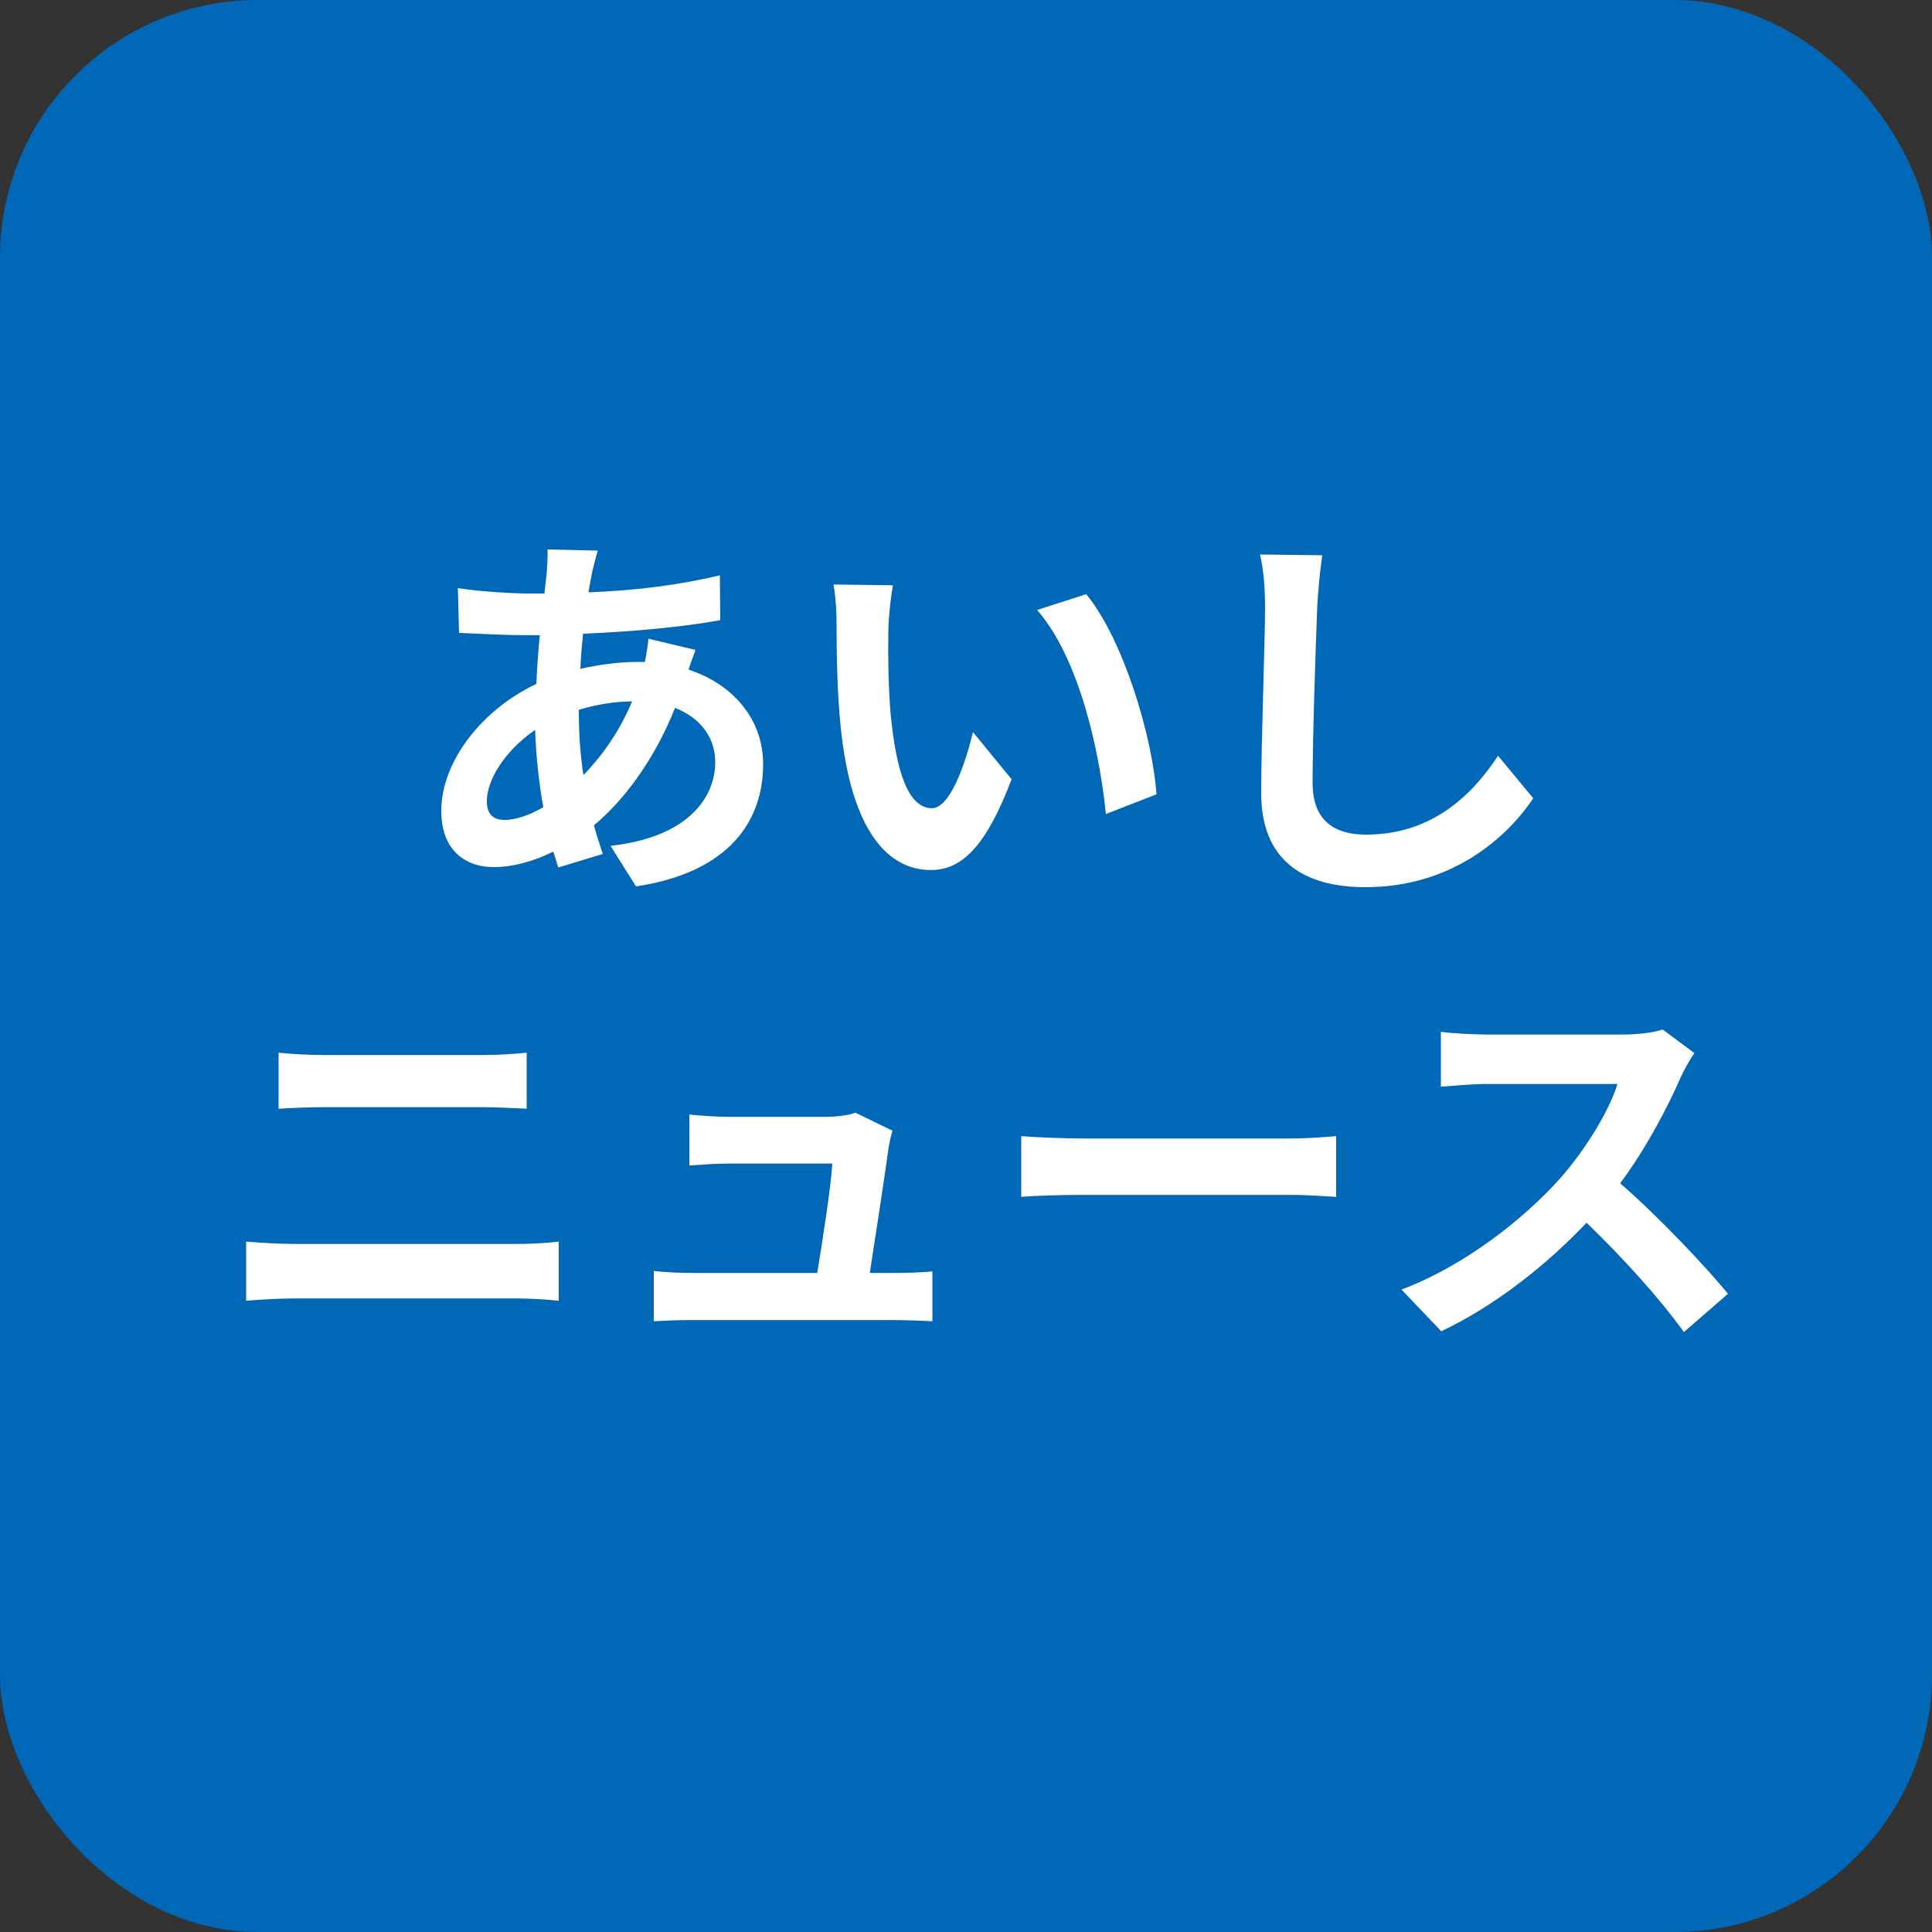
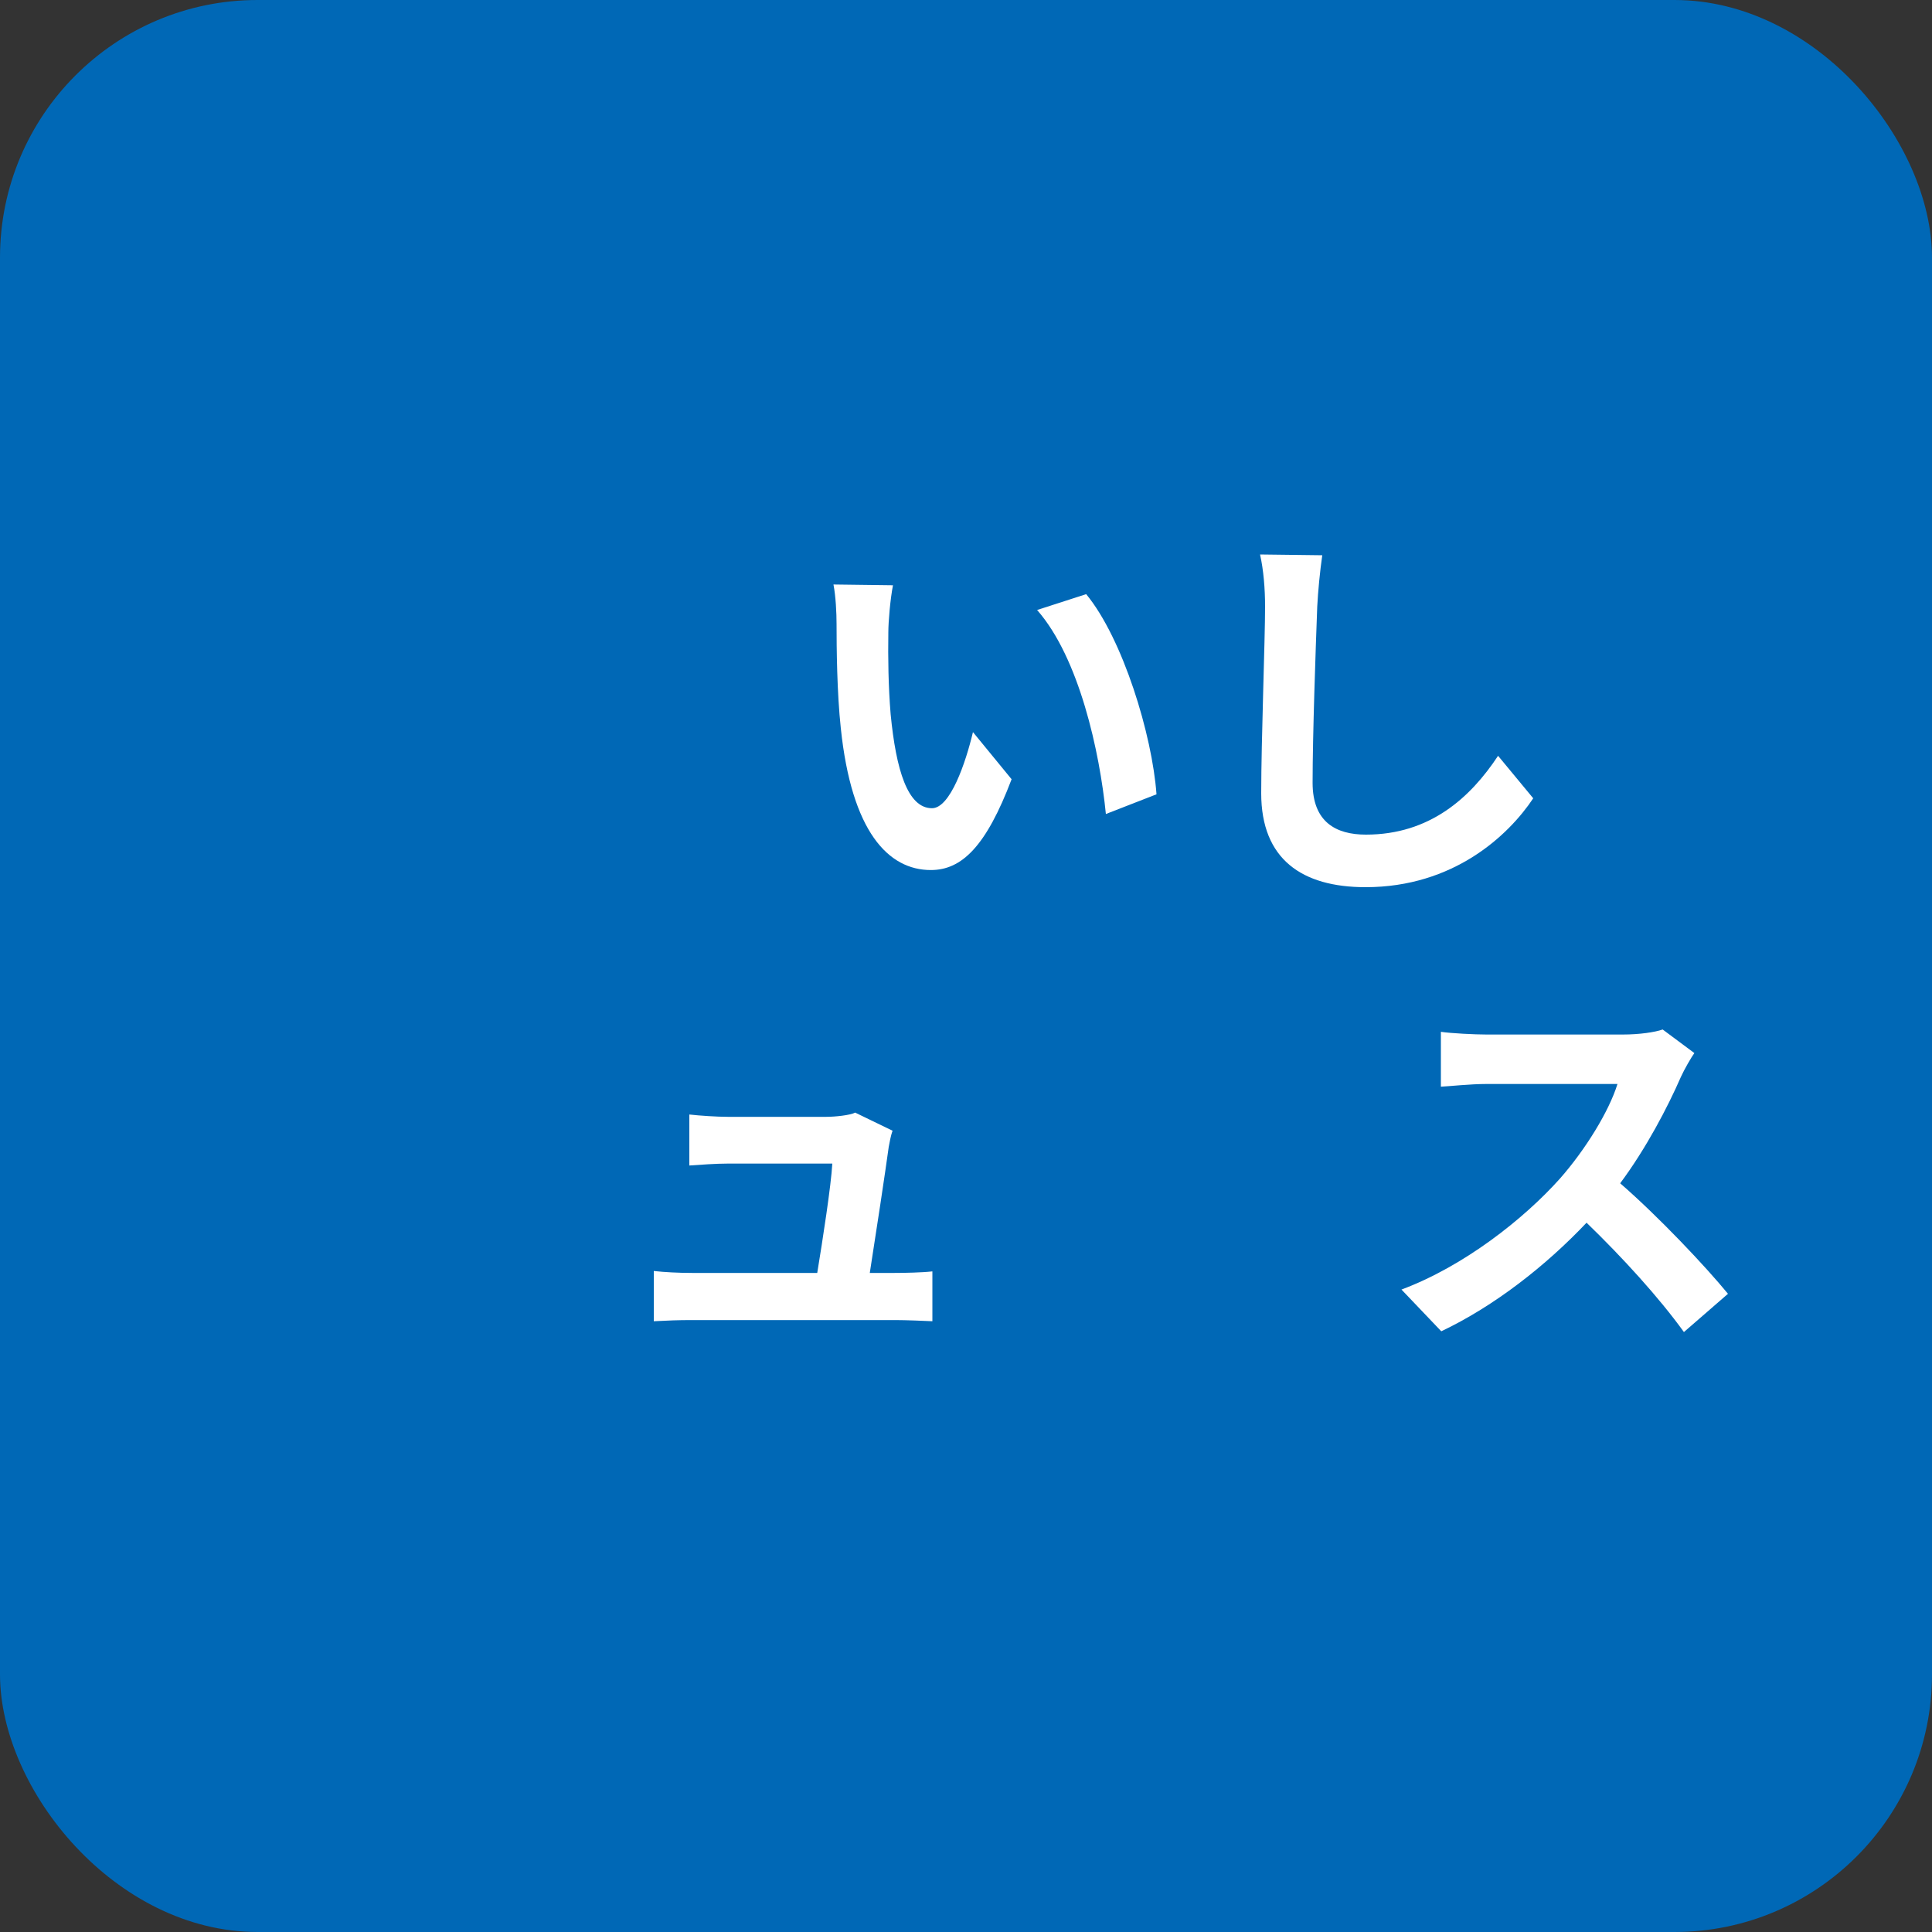
<svg xmlns="http://www.w3.org/2000/svg" id="_レイヤー_2" data-name="レイヤー 2" viewBox="0 0 150 150">
  <rect x="0" y="0" width="150" height="150" fill="#333333" stroke="none" />
  <defs>
    <style>
      .cls-1 {
        fill: #0068b6;
      }

      .cls-2 {
        fill: #fff;
      }
    </style>
  </defs>
  <g id="_注釈" data-name="注釈">
    <rect class="cls-1" width="150" height="150" rx="20" ry="20" />
    <g>
-       <path class="cls-2" d="M45.99,44.34c-.09,.51-.21,1.05-.3,1.65,3.66-.15,6.9-.54,10.2-1.32l.03,3.48c-2.94,.54-6.96,.9-10.65,1.05-.09,.9-.18,1.83-.21,2.73,1.44-.33,3-.54,4.47-.54h.54c.12-.6,.24-1.35,.27-1.8l3.66,.87c-.12,.33-.36,.96-.54,1.53,3.48,1.14,5.79,3.87,5.79,7.35,0,4.26-2.49,8.37-9.87,9.48l-1.98-3.15c5.79-.63,8.13-3.57,8.13-6.51,0-1.8-1.05-3.39-3.12-4.2-1.62,4.08-4.02,7.23-6.3,9.12,.21,.75,.45,1.5,.69,2.22l-3.45,1.05c-.12-.39-.27-.81-.39-1.23-1.47,.72-3.06,1.2-4.65,1.2-2.19,0-4.05-1.32-4.05-4.35,0-3.87,3.18-7.89,7.38-9.87,.06-1.29,.15-2.55,.27-3.78h-.96c-1.56,0-3.9-.12-5.31-.18l-.09-3.48c1.05,.18,3.69,.42,5.52,.42h1.2c.06-.57,.12-1.11,.18-1.62,.03-.57,.09-1.29,.06-1.8l3.9,.09c-.18,.6-.3,1.14-.42,1.59Zm-6.81,19.32c.84,0,1.92-.36,3-.99-.33-1.86-.57-3.93-.63-6-2.25,1.53-3.75,3.81-3.75,5.52,0,.96,.42,1.47,1.38,1.47Zm6.12-3.48c1.41-1.47,2.76-3.3,3.78-5.73-1.59,.03-2.97,.3-4.14,.66v.09c0,1.83,.12,3.48,.36,4.98Z" />
      <path class="cls-2" d="M68.97,49.1c-.03,1.95,0,4.2,.18,6.36,.42,4.32,1.32,7.29,3.21,7.29,1.41,0,2.61-3.51,3.18-5.91l3,3.66c-1.98,5.22-3.87,7.05-6.27,7.05-3.3,0-6.15-2.97-6.99-11.01-.3-2.76-.33-6.27-.33-8.1,0-.84-.06-2.13-.24-3.06l4.62,.06c-.21,1.08-.36,2.82-.36,3.66Zm20.82,12.57l-3.93,1.53c-.48-4.83-2.07-12.12-5.34-15.84l3.81-1.23c2.85,3.45,5.13,10.95,5.46,15.54Z" />
      <path class="cls-2" d="M102.27,47.1c-.12,3.24-.36,9.96-.36,13.68,0,3.03,1.8,4.02,4.14,4.02,4.95,0,8.1-2.85,10.26-6.12l2.73,3.3c-1.92,2.88-6.18,6.9-13.02,6.9-4.92,0-8.1-2.16-8.1-7.29,0-4.02,.3-11.91,.3-14.49,0-1.41-.12-2.85-.39-4.05l4.83,.06c-.18,1.26-.33,2.79-.39,3.99Z" />
-       <path class="cls-2" d="M22.86,96.58h17.22c1.02,0,2.28-.06,3.3-.18v4.59c-1.05-.12-2.4-.18-3.3-.18H22.86c-1.17,0-2.64,.09-3.75,.18v-4.59c1.17,.09,2.58,.18,3.75,.18Zm2.28-14.67h12.42c1.2,0,2.49-.09,3.33-.18v4.35c-.87-.03-2.28-.12-3.33-.12h-12.39c-1.14,0-2.52,.06-3.54,.12v-4.35c1.08,.12,2.49,.18,3.51,.18Z" />
      <path class="cls-2" d="M69,89.05c-.24,1.77-1.02,6.93-1.47,9.78h1.92c.78,0,2.16-.03,2.94-.12v3.87c-.6-.03-2.07-.09-2.88-.09h-15.78c-1.08,0-1.83,.03-2.97,.09v-3.9c.81,.09,1.92,.15,2.97,.15h9.72c.42-2.55,1.08-6.81,1.17-8.49h-8.1c-.96,0-2.13,.09-3,.15v-3.96c.78,.09,2.16,.18,2.97,.18h7.68c.63,0,1.86-.12,2.22-.33l2.91,1.41c-.15,.39-.24,.96-.3,1.26Z" />
-       <path class="cls-2" d="M84.12,88.39h16.11c1.41,0,2.73-.12,3.51-.18v4.71c-.72-.03-2.25-.15-3.51-.15h-16.11c-1.71,0-3.72,.06-4.83,.15v-4.71c1.08,.09,3.27,.18,4.83,.18Z" />
      <path class="cls-2" d="M130.5,83.62c-1.02,2.34-2.7,5.55-4.71,8.25,2.97,2.58,6.6,6.42,8.37,8.58l-3.42,2.97c-1.95-2.7-4.74-5.76-7.56-8.49-3.18,3.36-7.17,6.48-11.28,8.43l-3.09-3.24c4.83-1.8,9.48-5.46,12.3-8.61,1.98-2.25,3.81-5.22,4.47-7.35h-10.17c-1.26,0-2.91,.18-3.54,.21v-4.26c.81,.12,2.64,.21,3.54,.21h10.59c1.29,0,2.49-.18,3.09-.39l2.46,1.83c-.24,.33-.78,1.26-1.05,1.86Z" />
    </g>
  </g>
</svg>